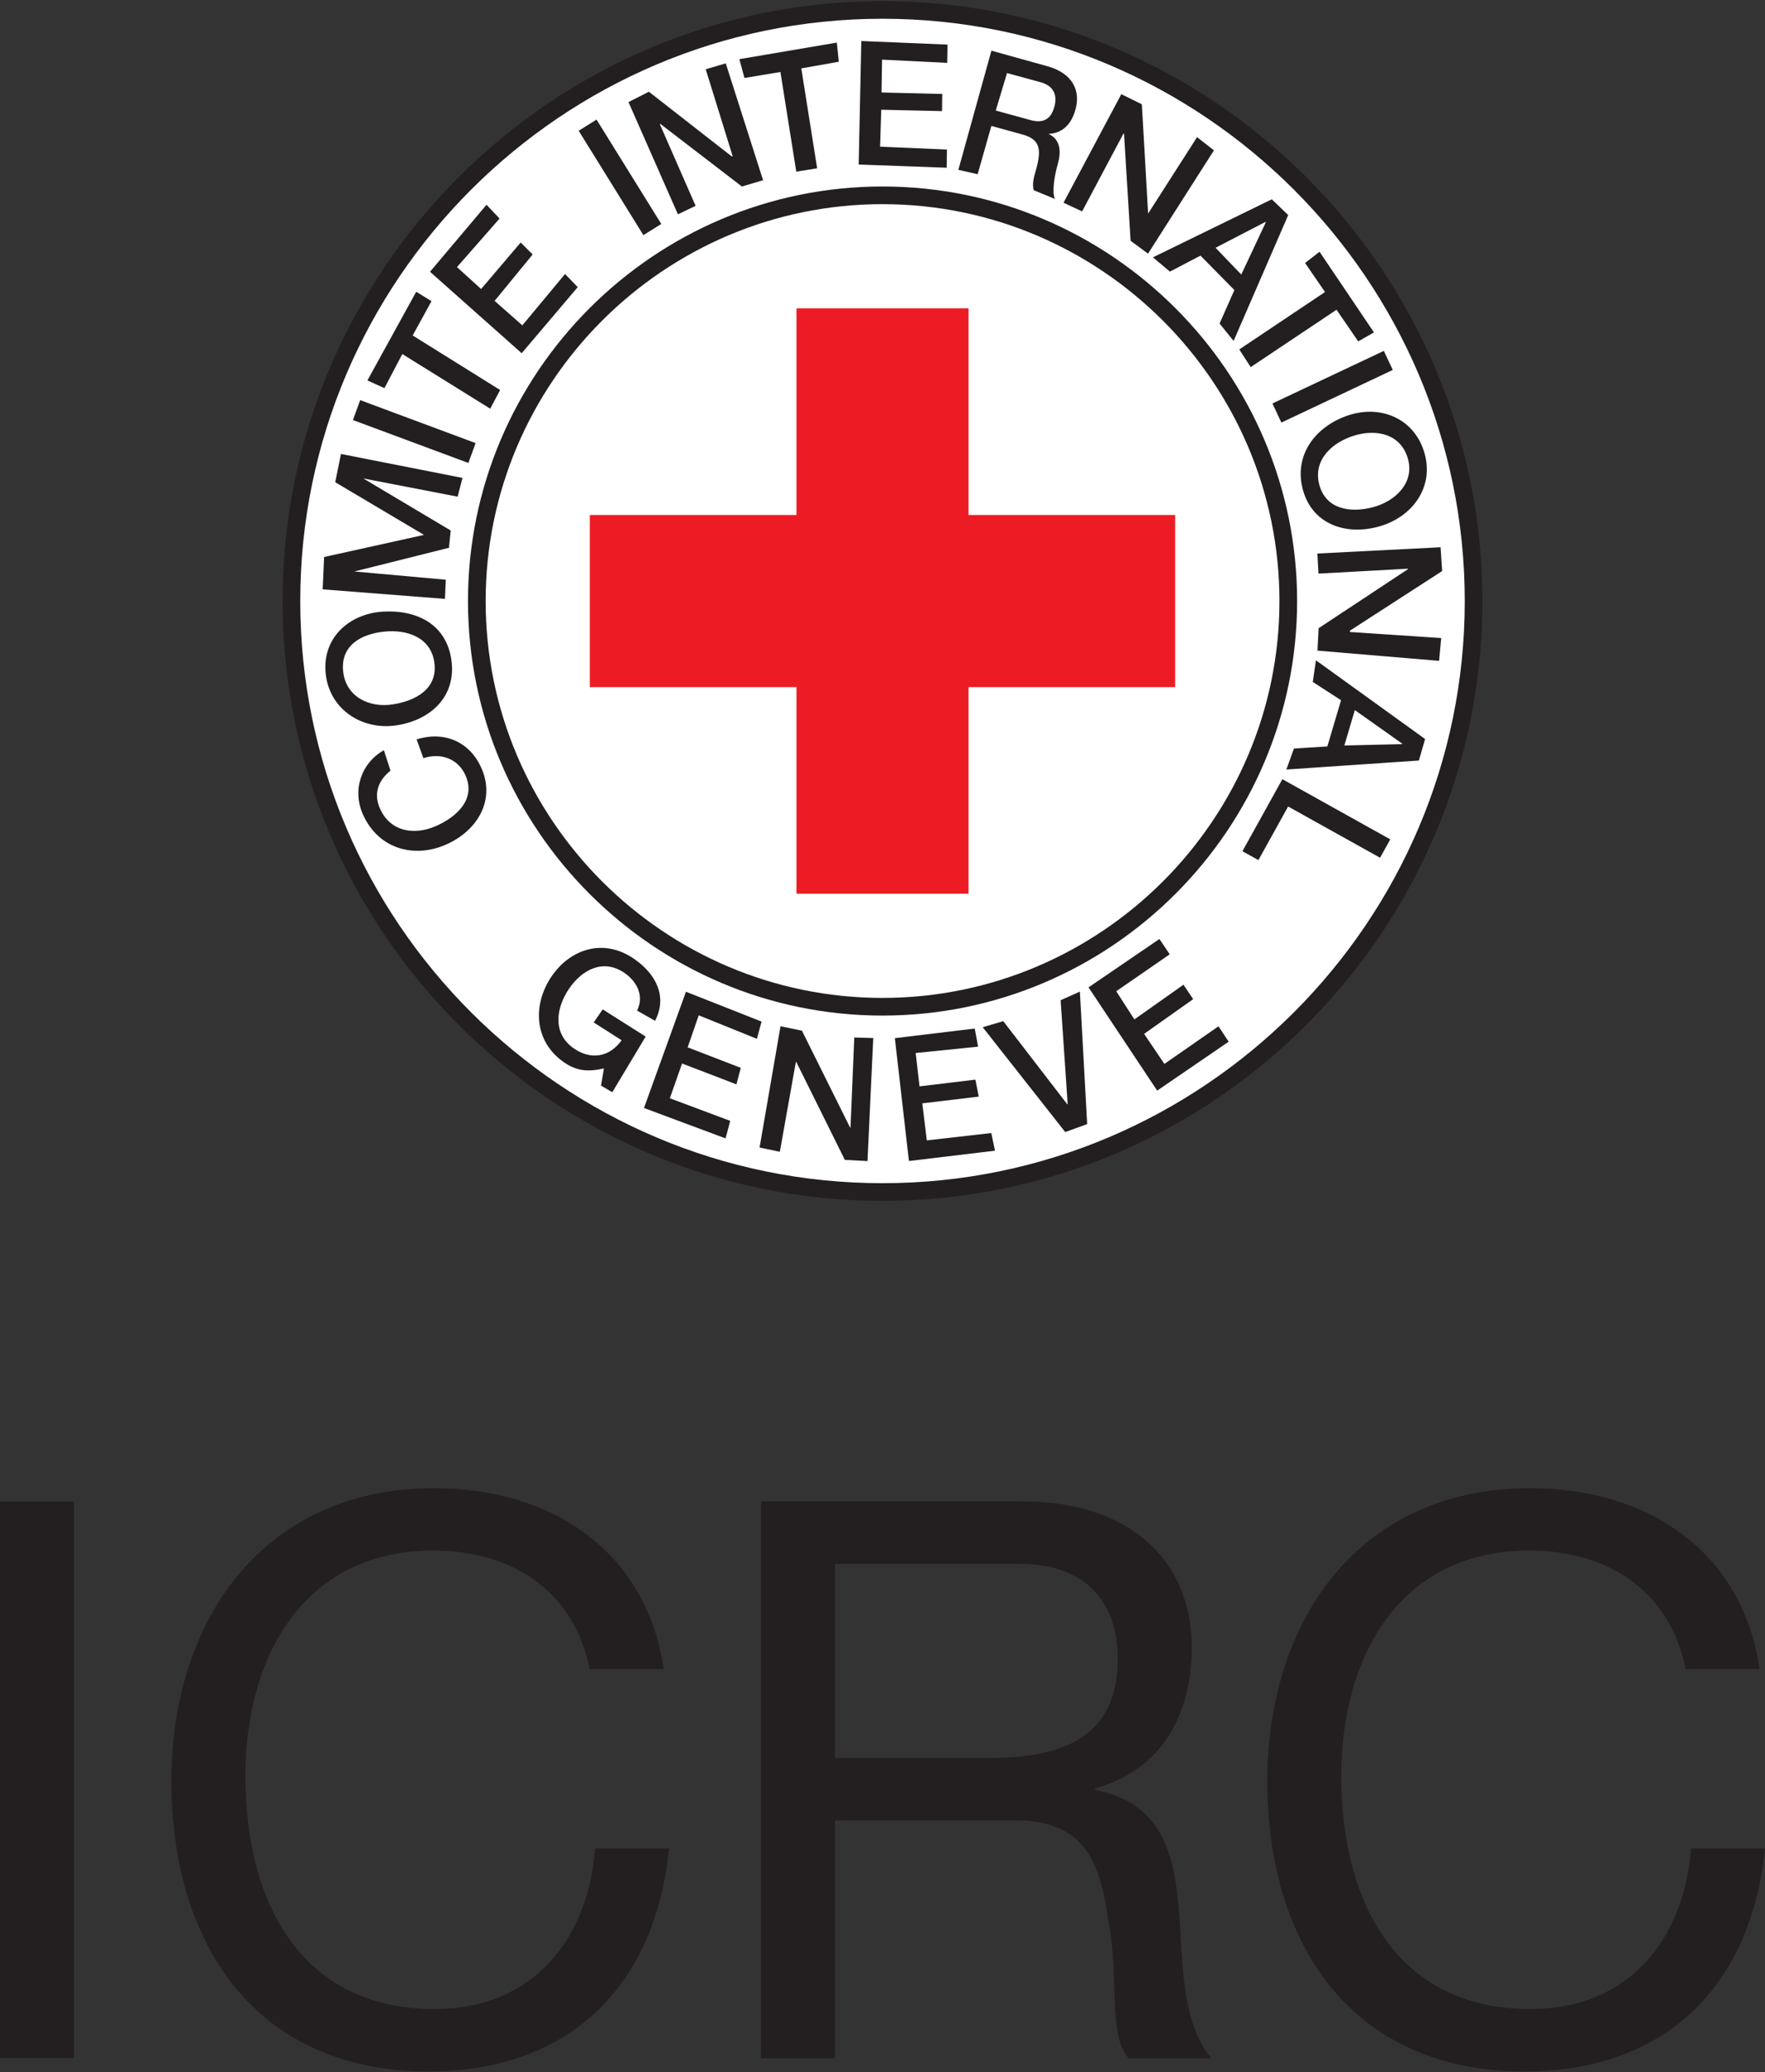
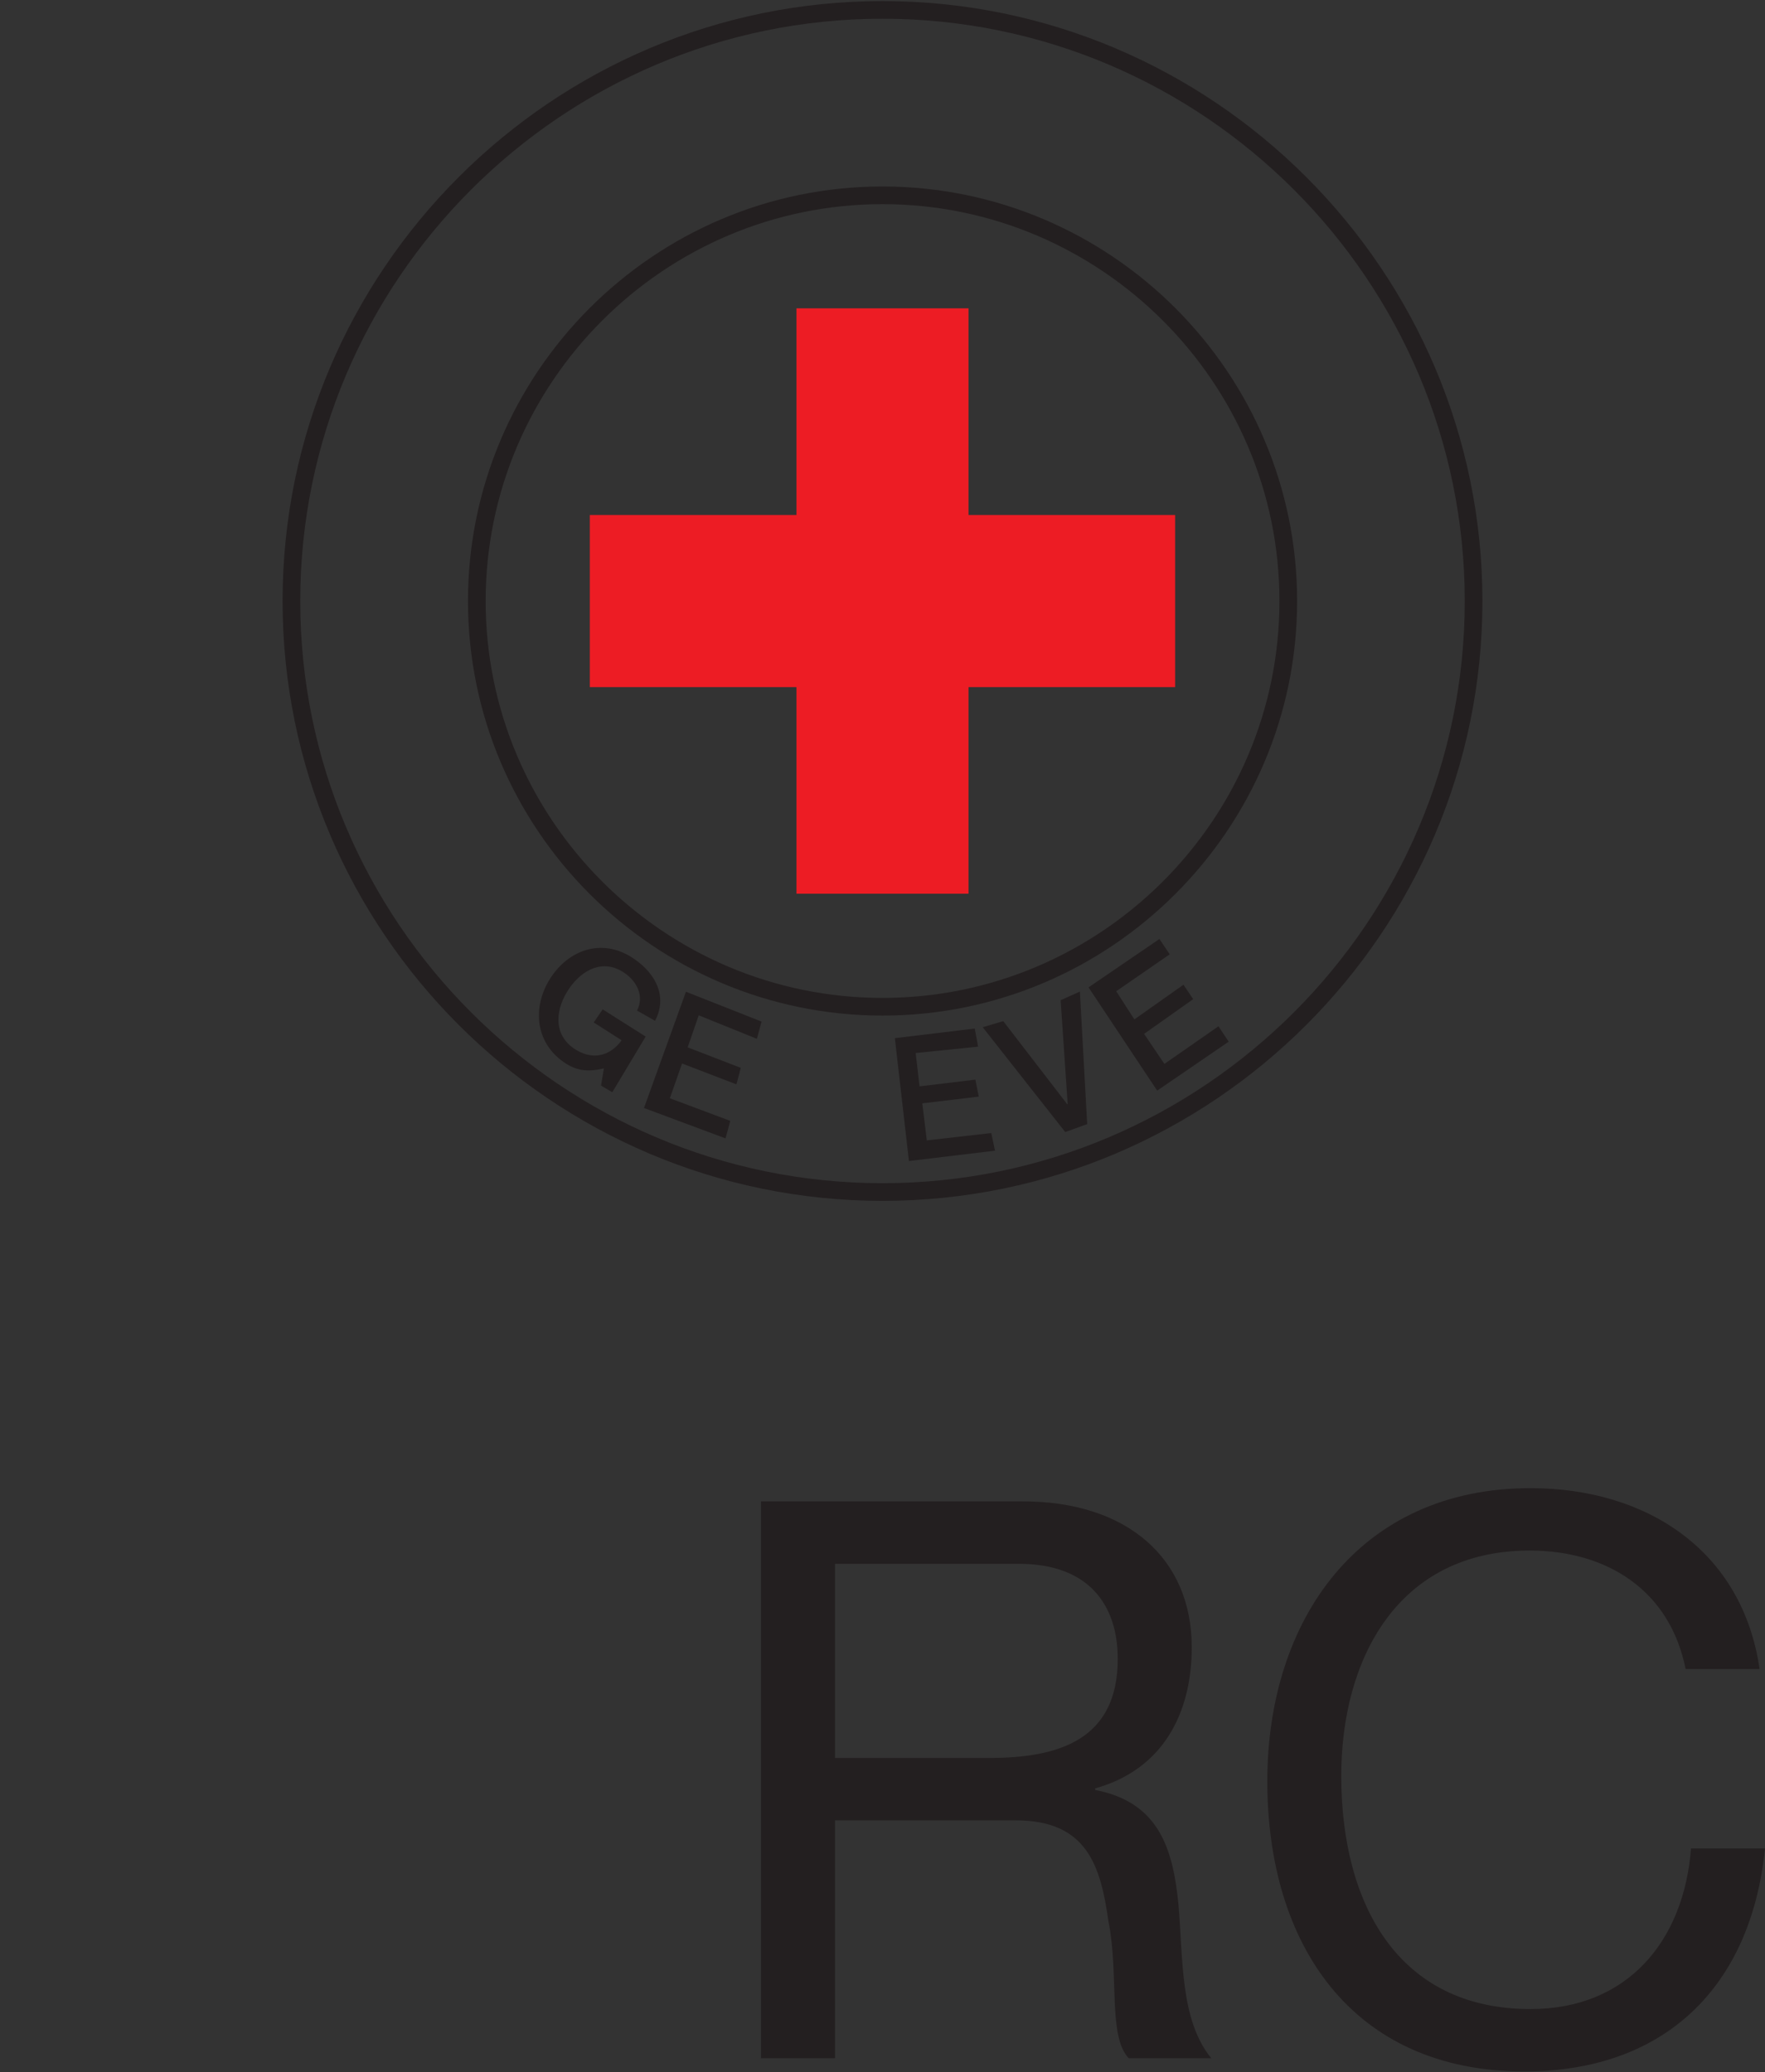
<svg xmlns="http://www.w3.org/2000/svg" width="178" height="209" viewBox="0 0 178 209" fill="none">
  <rect x="0" y="0" width="178" height="209" fill="#333333" stroke="none" />
-   <path d="M89 1C121.832 1 148.611 27.784 148.611 60.621C148.611 93.448 121.832 120.222 89 120.222C56.168 120.222 29.389 93.448 29.389 60.621C29.389 27.784 56.168 1 89 1Z" fill="white" />
  <path d="M89 1C121.832 1 148.611 27.784 148.611 60.621C148.611 93.448 121.832 120.222 89 120.222C56.168 120.222 29.389 93.448 29.389 60.621C29.389 27.784 56.168 1 89 1Z" stroke="#231F20" stroke-width="1.782" stroke-miterlimit="2.613" />
-   <path d="M38.715 75.664C36.42 76.959 35.488 79.692 36.623 82.185C38.203 85.672 41.835 86.585 45.004 85.17C48.182 83.76 50.032 80.644 48.496 77.34C47.332 74.828 44.82 73.693 42.014 74.572L42.7 76.466C44.386 75.906 46.173 76.466 46.941 78.19C48.003 80.572 46.124 82.349 43.994 83.301C41.859 84.252 39.381 83.943 38.323 81.552C37.599 79.934 38.256 78.62 39.381 77.727L38.715 75.664ZM32.855 68.022C33.276 71.626 36.609 73.693 40.033 73.147C43.463 72.611 46.023 70.225 45.526 66.593C45.033 62.98 42.062 61.487 38.633 61.685C35.164 61.898 32.43 64.385 32.855 68.022ZM34.609 67.742C34.314 65.129 36.382 63.955 38.695 63.709C41.038 63.448 43.477 64.279 43.811 66.858C44.144 69.476 41.917 70.689 39.613 71.041C37.309 71.409 34.904 70.331 34.609 67.742ZM44.873 60.4L44.956 58.468L35.739 57.637L45.279 55.246L45.453 53.502L36.638 48.252L46.153 50.092L46.641 48.199L34.387 45.783L33.807 48.633L42.729 53.928L42.724 53.956L32.686 56.178L32.541 59.439L44.873 60.4ZM47.235 46.692L47.965 44.687L36.324 40.354L35.594 42.364L47.235 46.692ZM38.768 39.147L40.574 35.707L49.438 41.219L50.438 39.335L41.618 33.833L43.516 30.375L41.975 29.423L37.053 38.369L38.768 39.147ZM52.612 35.625L58.263 28.959L56.983 27.636L52.679 32.814L49.882 30.346L53.718 25.665L52.51 24.458L48.52 29.148L46.086 26.94L50.38 22.042L49.066 20.651L43.366 27.409L52.612 35.625ZM64.885 23.714L66.692 22.588L60.161 12.063L58.36 13.188L64.885 23.714ZM68.368 21.617L70.151 20.758L66.542 12.517L66.595 12.493L74.822 18.811L76.957 18.178L73.194 6.392L71.17 6.986L73.894 15.768L73.793 15.773L65.441 9.252L63.383 10.295L68.368 21.617ZM75.078 7.865L78.705 7.262L80.304 17.314L82.41 16.975L80.811 6.899L84.593 6.228L84.395 4.296L74.566 5.967L75.078 7.865ZM86.598 16.594L95.471 16.917L95.5 15.082L88.757 14.792L88.873 11.068L95.003 11.208L95.027 9.474L88.902 9.329L88.955 6.015L95.524 6.339L95.558 4.499L86.864 4.136L86.598 16.594ZM101.557 7.368L104.919 8.286C105.987 8.566 106.745 9.329 106.32 10.812C105.963 12.044 105.2 12.464 103.91 12.106L100.422 11.15L101.557 7.368ZM96.65 17.13L98.596 17.57L99.978 12.7L103.118 13.565C105.001 14.082 105.04 15.178 104.427 17.323C104.258 17.898 104.079 18.584 104.248 19.183L106.397 20.067C106.083 19.463 106.301 17.859 106.687 16.497C107.219 14.647 106.465 13.831 105.779 13.531L105.794 13.498C106.204 13.483 107.808 13.353 108.446 11.107C109.016 9.126 108.17 7.382 105.605 6.672L99.983 5.112L96.65 17.13ZM107.257 20.444L109.131 21.323L113.31 13.454L113.358 13.483L114.02 24.284L115.778 25.583L122.425 15.164L120.724 13.831L115.788 21.54L115.155 10.517L113.083 9.498L107.257 20.444ZM127.622 22.381L127.651 22.405L127.661 22.41L125.183 27.689L122.589 24.989L127.622 22.381ZM116.271 25.955L117.99 27.394L121.067 25.781L124.487 29.254L122.994 32.63L124.41 34.384L129.916 21.69L128.26 20.101L116.271 25.955ZM131.617 26.525L133.626 29.452L124.98 35.244L126.134 37.026L134.79 31.239L136.978 34.432L138.563 33.524L133.075 25.39L131.617 26.525ZM128.327 40.692L129.226 42.62L140.461 37.311L139.558 35.389L128.327 40.692ZM143.664 45.716C142.678 42.233 139.278 40.784 135.954 41.895C132.665 43.001 130.438 45.9 131.399 49.406C132.336 52.836 135.655 54.024 139.002 53.121C142.393 52.203 144.649 49.184 143.664 45.716ZM141.987 46.262C142.683 48.715 140.683 50.585 138.423 51.164C136.167 51.749 133.723 51.367 133.056 48.904C132.38 46.383 134.351 44.61 136.582 43.929C138.809 43.248 141.277 43.755 141.987 46.262ZM132.858 55.826L132.969 57.85L141.983 57.357V57.41L132.979 63.361L132.868 65.617L145.132 66.651L145.344 64.351L136.138 63.738V63.608L145.441 57.594L145.282 55.193L132.858 55.826ZM141.408 74.997L141.403 75.026L141.393 75.05L135.578 75.186L136.635 71.616L141.408 74.997ZM132.713 66.593L132.394 68.776L135.244 70.621L133.863 75.282L130.496 75.495L129.728 77.611L143.094 76.703L143.721 74.534L132.713 66.593ZM129.327 78.586L125.299 85.851L126.912 86.745L129.907 81.34L139.181 86.508L140.21 84.653L129.327 78.586Z" fill="#231F20" />
  <path d="M116.701 109.995L123.912 105.059L122.883 103.508L117.43 107.3L115.382 104.271L120.333 100.769L119.352 99.315L114.401 102.812L112.571 99.972L117.966 96.248L116.928 94.702L109.779 99.581L116.701 109.995Z" fill="#231F20" />
  <path d="M107.429 114.175L109.641 113.373L108.907 100.007L106.965 100.877L107.675 111.364L107.641 111.383L101.178 102.988L99.106 103.601L107.429 114.175Z" fill="#231F20" />
  <path d="M91.666 117.095L100.346 116.052L99.97 114.274L93.468 115.013L93.014 111.279L98.709 110.598L98.366 108.888L92.734 109.565L92.347 106.203L98.641 105.56L98.303 103.734L90.246 104.705L91.666 117.095Z" fill="#231F20" />
  <path d="M64.946 111.747L73.172 114.814L73.645 113.046L67.554 110.766L68.786 107.259L74.269 109.365L74.708 107.699L69.351 105.631L70.467 102.4L76.331 104.772L76.804 103.033L69.177 100.023L64.946 111.747Z" fill="#231F20" />
  <path d="M65.116 104.544L60.783 101.801L59.875 103.119L62.691 104.916C61.503 106.578 59.633 106.979 57.827 105.708C55.682 104.187 56.088 101.612 57.397 99.704C58.696 97.801 60.841 96.642 63 98.139C64.271 99.018 64.976 100.501 64.246 101.921L66.063 102.955C67.323 100.53 66.179 98.25 63.971 96.724C60.947 94.608 57.566 95.637 55.629 98.472C53.692 101.317 53.842 105.022 56.856 107.124C58.093 107.983 59.233 108.148 60.904 107.751L60.614 109.49L61.749 110.157L65.116 104.544Z" fill="#231F20" />
-   <path d="M76.604 115.734L78.648 116.164L80.261 107.111L80.314 107.121L85.202 116.98L87.487 117.101L88.067 104.691L86.154 104.638L85.772 113.744L85.739 113.734L80.874 103.948L78.715 103.503L76.604 115.734Z" fill="#231F20" />
  <path d="M89 19.7C111.534 19.7 129.923 38.089 129.923 60.618C129.923 83.147 111.534 101.536 89 101.536C66.457 101.536 48.087 83.147 48.087 60.618C48.087 38.089 66.457 19.7 89 19.7Z" stroke="#231F20" stroke-width="1.782" stroke-miterlimit="2.613" />
  <path d="M80.325 51.94V31.097H97.675V51.94H118.513V69.3H97.675V90.133H80.325V69.3H59.482V51.94H80.325Z" fill="#ED1C24" />
-   <path d="M0 151.421H7.463V207.575H0V151.421Z" fill="#231F20" />
-   <path d="M59.467 168.331C57.897 160.394 51.531 156.38 43.754 156.38C30.403 156.38 24.746 167.388 24.746 179.106C24.746 191.927 30.403 202.625 43.831 202.625C53.651 202.625 59.307 195.704 60.017 186.423H67.475C66.065 200.424 57.346 208.917 43.208 208.917C25.765 208.917 17.283 196.018 17.283 179.662C17.283 163.378 26.553 150.088 43.831 150.088C55.54 150.088 65.2 156.38 66.93 168.331H59.467Z" fill="#231F20" />
  <path d="M84.21 177.3V157.717H102.749C109.739 157.717 112.724 161.804 112.724 167.308C112.724 175.491 106.753 177.3 99.764 177.3H84.21ZM76.743 207.58H84.21V183.592H102.435C109.661 183.592 110.995 188.23 111.782 193.738C112.878 199.242 111.705 205.302 113.825 207.58H122.153C119.008 203.725 119.322 197.593 118.849 192.089C118.303 186.58 116.965 181.783 110.449 180.525V180.366C117.201 178.485 120.187 172.899 120.187 166.128C120.187 157.166 113.666 151.421 103.14 151.421H76.743V207.58Z" fill="#231F20" />
  <path d="M169.991 168.331C168.421 160.394 162.055 156.38 154.278 156.38C140.922 156.38 135.266 167.388 135.266 179.106C135.266 191.927 140.922 202.625 154.356 202.625C164.176 202.625 169.832 195.704 170.537 186.423H178C176.585 200.424 167.871 208.917 153.728 208.917C136.29 208.917 127.808 196.018 127.808 179.662C127.808 163.378 137.077 150.088 154.356 150.088C166.064 150.088 175.725 156.38 177.454 168.331H169.991Z" fill="#231F20" />
</svg>